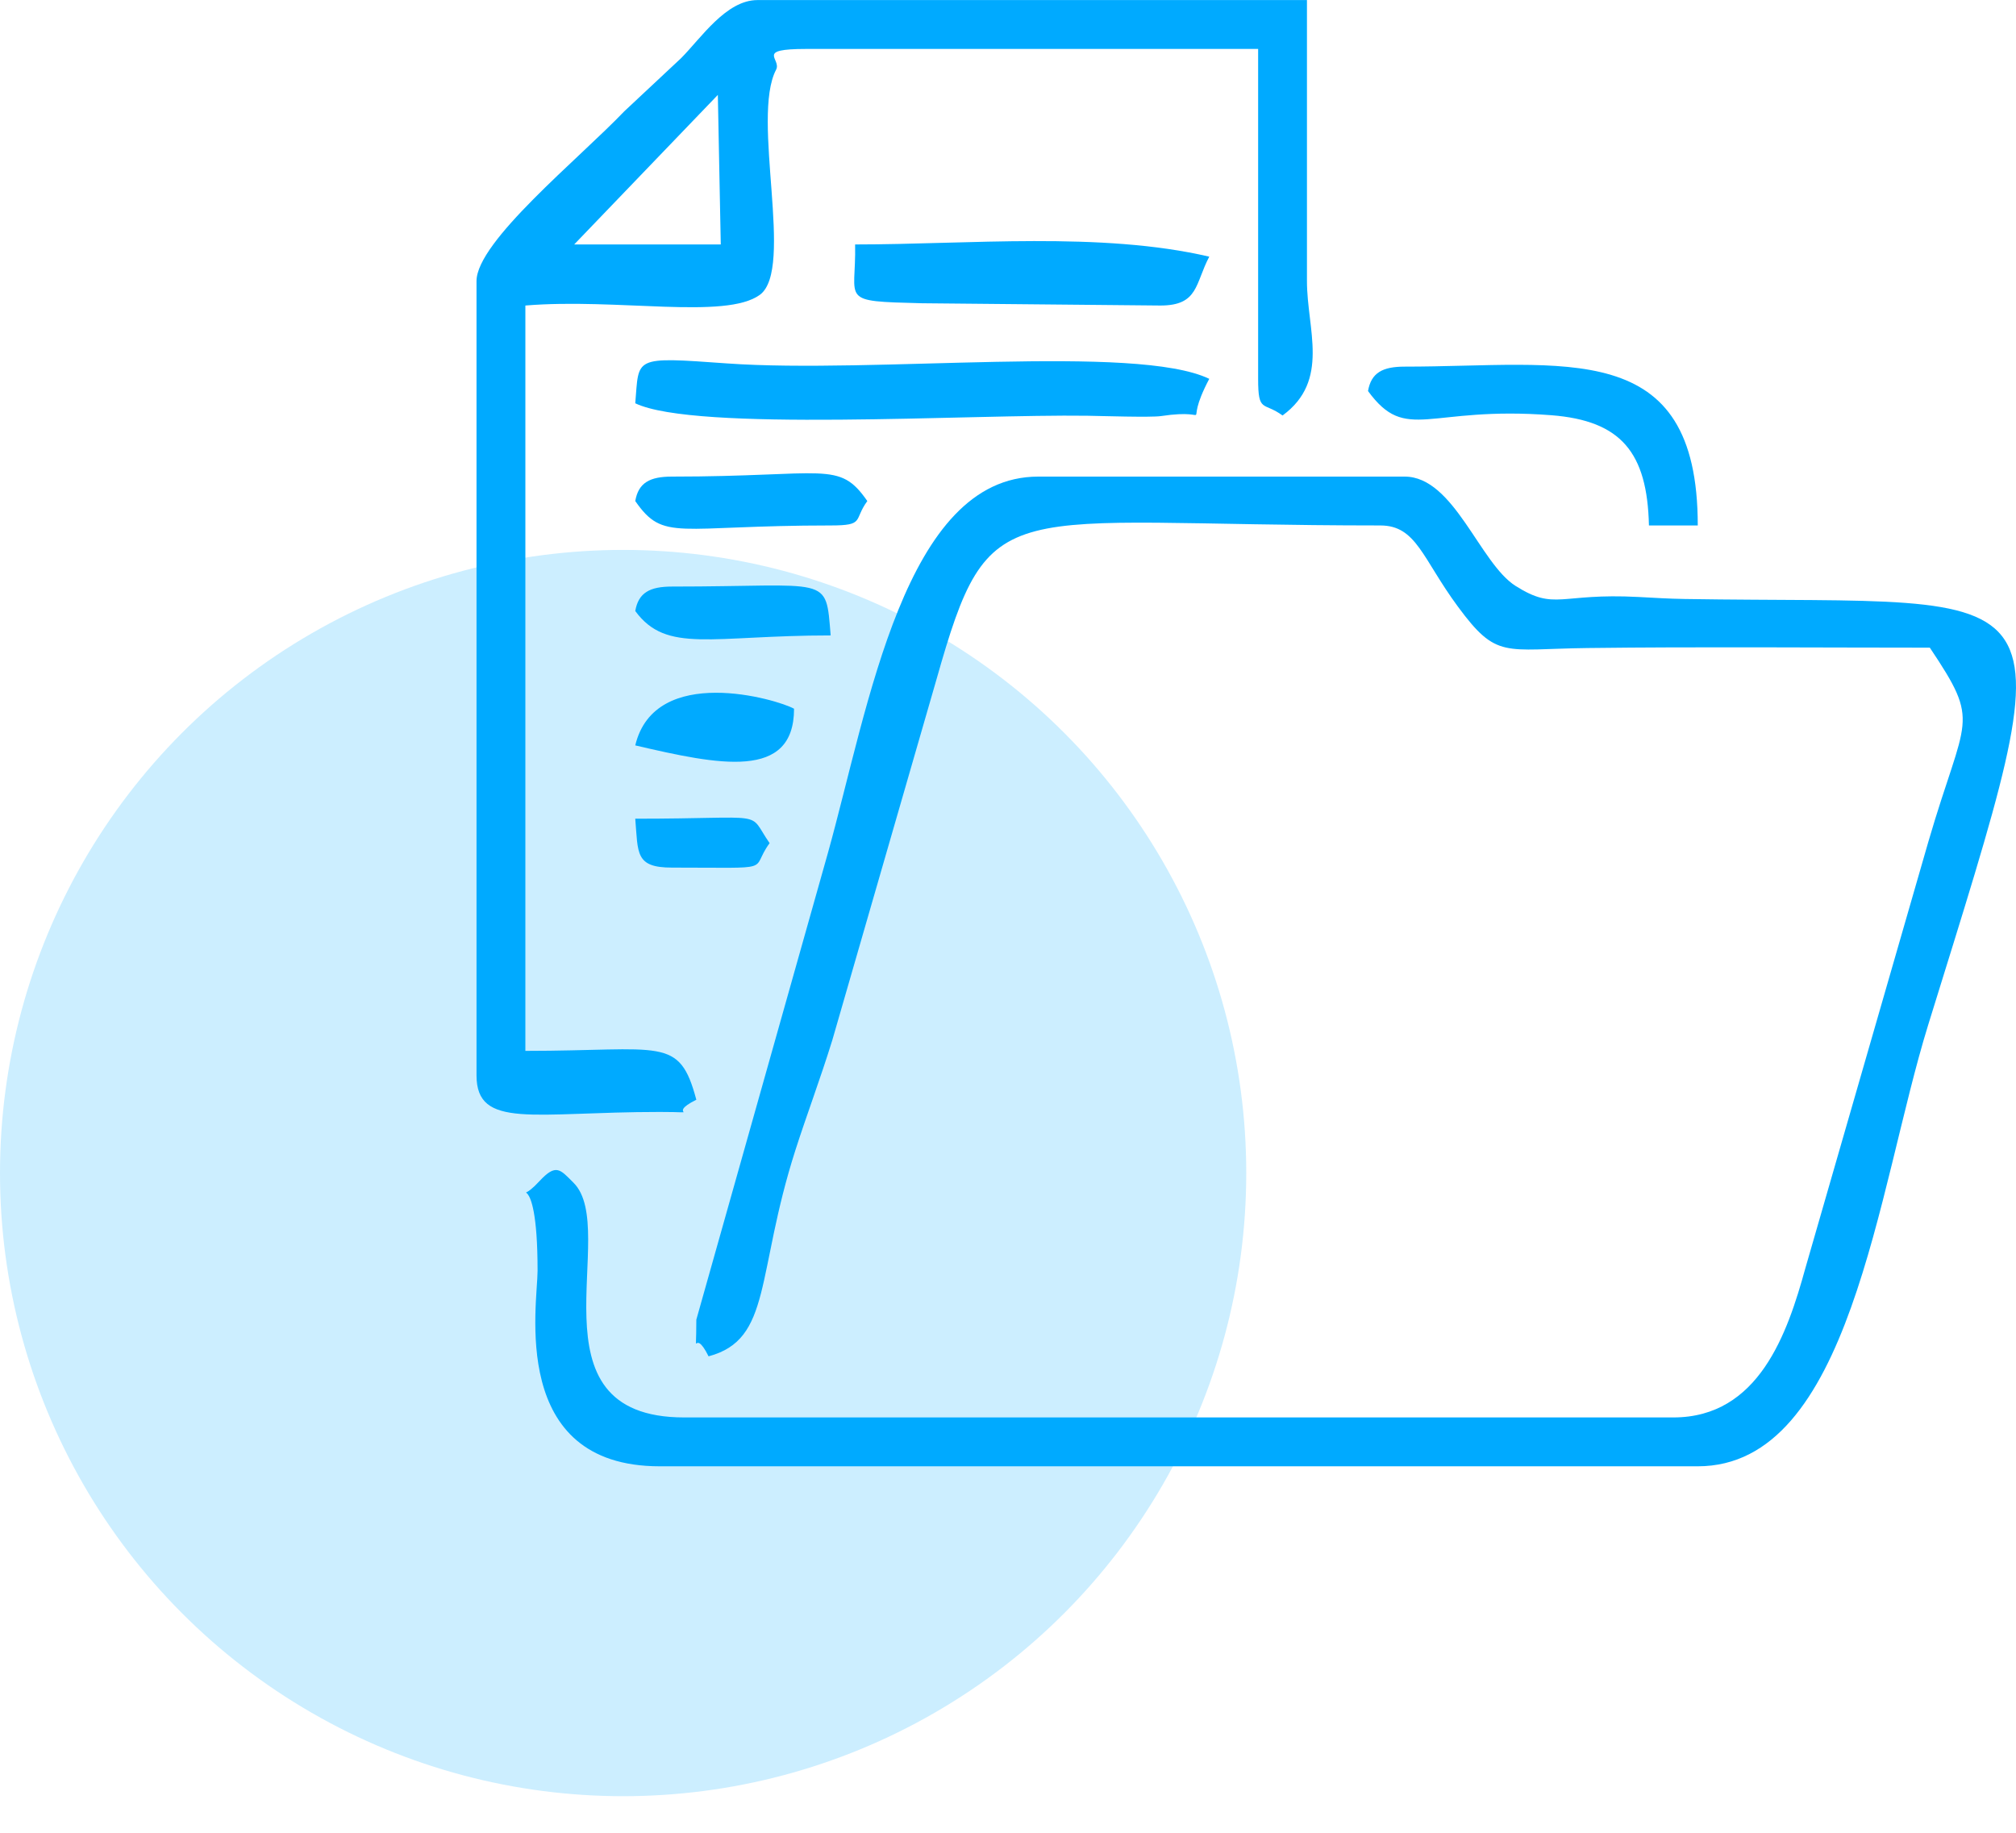
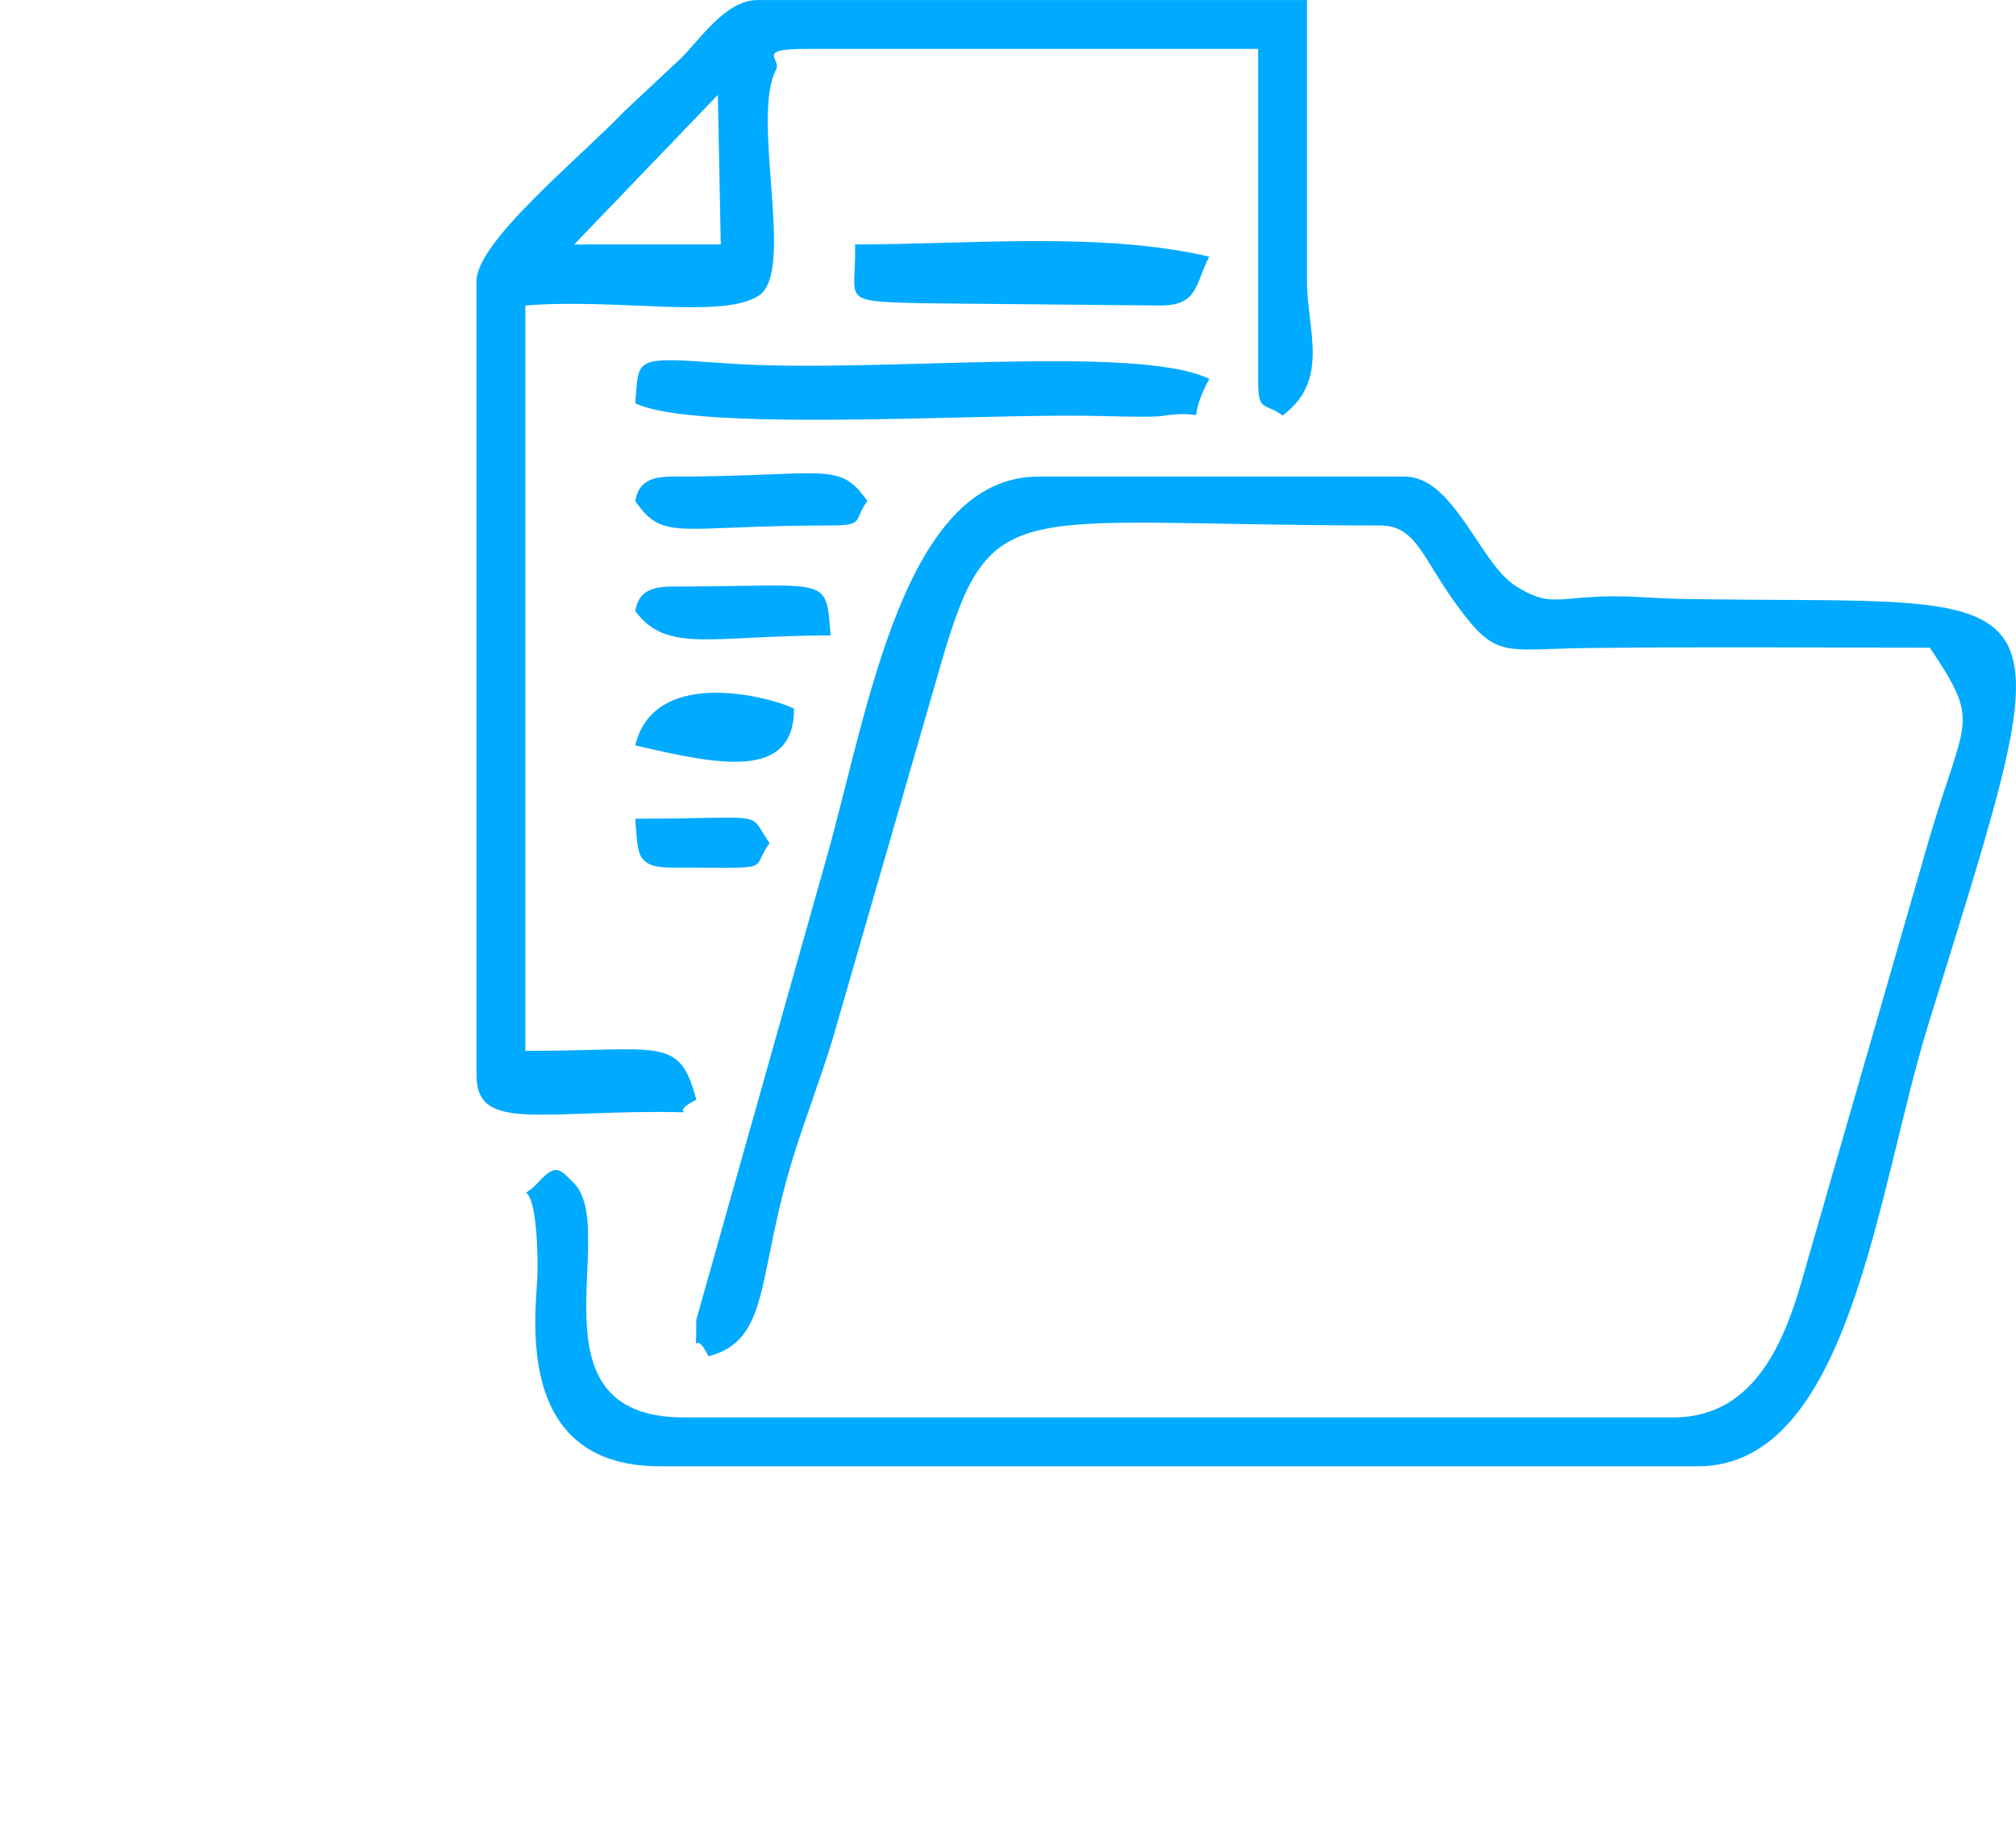
<svg xmlns="http://www.w3.org/2000/svg" width="55" height="50" viewBox="0 0 55 50" fill="none">
-   <circle cx="17" cy="32.002" r="17" fill="#CCEEFF" />
  <path fill-rule="evenodd" clip-rule="evenodd" d="M18.997 36.002C18.997 37.276 18.895 36.123 19.331 37.002C21.068 36.538 20.613 34.772 21.701 31.374C22.004 30.428 22.38 29.433 22.706 28.379L25.544 18.552C27.02 13.336 27.274 14.335 37.656 14.335C38.644 14.335 38.8 15.23 39.774 16.549C40.838 17.992 41.027 17.707 43.309 17.679C46.417 17.641 49.539 17.669 52.649 17.669C54.061 19.778 53.619 19.5 52.609 22.963L49.252 34.603C48.767 36.364 47.987 38.669 45.652 38.669H18.664C14.296 38.669 16.931 33.547 15.648 32.268C15.283 31.905 15.174 31.729 14.715 32.225C13.929 33.075 14.666 31.498 14.666 34.669C14.666 35.584 13.869 40.002 17.998 40.002H46.318C50.481 40.002 51.211 32.461 52.605 27.958C56.521 15.309 56.489 16.511 45.964 16.341C45.514 16.334 45.138 16.309 44.698 16.286C42.544 16.172 42.437 16.67 41.351 15.987C40.367 15.368 39.67 13.002 38.322 13.002H28.326C24.683 13.002 23.699 19.282 22.589 23.262L18.997 36.002Z" fill="#00AAFF" />
  <path fill-rule="evenodd" clip-rule="evenodd" d="M19.584 2.589L19.664 6.669H15.665L19.584 2.589ZM13 7.669V29.335C13 30.816 14.555 30.335 17.998 30.335C19.271 30.335 18.119 30.438 18.997 30.002C18.53 28.251 18.075 28.669 14.333 28.669V8.335C16.833 8.127 19.794 8.727 20.73 8.043C21.684 7.344 20.481 3.222 21.173 1.902C21.33 1.603 20.585 1.335 21.996 1.335H34.324V10.335C34.324 11.274 34.468 10.952 34.99 11.335C36.295 10.379 35.656 8.983 35.656 7.669V0.002H20.663C19.809 0.002 19.122 1.043 18.582 1.586L17.032 3.036C15.794 4.332 13 6.589 13 7.669Z" fill="#00AAFF" />
  <path fill-rule="evenodd" clip-rule="evenodd" d="M17.331 11.002C18.966 11.787 26.464 11.296 29.666 11.342C30.04 11.348 31.399 11.392 31.674 11.351C33.259 11.113 32.2 11.831 32.991 10.335C30.987 9.373 23.84 10.201 19.83 9.914C17.244 9.728 17.439 9.739 17.331 11.002Z" fill="#00AAFF" />
  <path fill-rule="evenodd" clip-rule="evenodd" d="M31.658 8.335C32.7 8.335 32.602 7.737 32.991 7.002C30.037 6.313 26.416 6.669 23.329 6.669C23.363 8.229 22.859 8.215 25.154 8.273L31.658 8.335Z" fill="#00AAFF" />
-   <path fill-rule="evenodd" clip-rule="evenodd" d="M37.322 10.668C38.373 12.103 38.95 11.064 42.327 11.328C44.224 11.477 44.941 12.34 44.986 14.335H46.318C46.318 9.166 42.694 10.002 38.322 10.002C37.719 10.002 37.408 10.169 37.322 10.668Z" fill="#00AAFF" />
  <path fill-rule="evenodd" clip-rule="evenodd" d="M17.331 13.669C18.11 14.789 18.452 14.335 22.662 14.335C23.601 14.335 23.279 14.191 23.662 13.669C22.884 12.548 22.541 13.002 18.331 13.002C17.729 13.002 17.417 13.169 17.331 13.669Z" fill="#00AAFF" />
  <path fill-rule="evenodd" clip-rule="evenodd" d="M17.331 16.669C18.187 17.837 19.403 17.335 22.662 17.335C22.523 15.657 22.673 16.002 18.331 16.002C17.729 16.002 17.417 16.169 17.331 16.669Z" fill="#00AAFF" />
  <path fill-rule="evenodd" clip-rule="evenodd" d="M17.331 20.335C19.605 20.865 21.663 21.297 21.663 19.335C21.203 19.077 17.867 18.097 17.331 20.335Z" fill="#00AAFF" />
  <path fill-rule="evenodd" clip-rule="evenodd" d="M18.331 23.669C21.245 23.669 20.428 23.777 20.996 23.002C20.364 22.091 21.055 22.335 17.331 22.335C17.41 23.276 17.324 23.669 18.331 23.669Z" fill="#00AAFF" />
</svg>